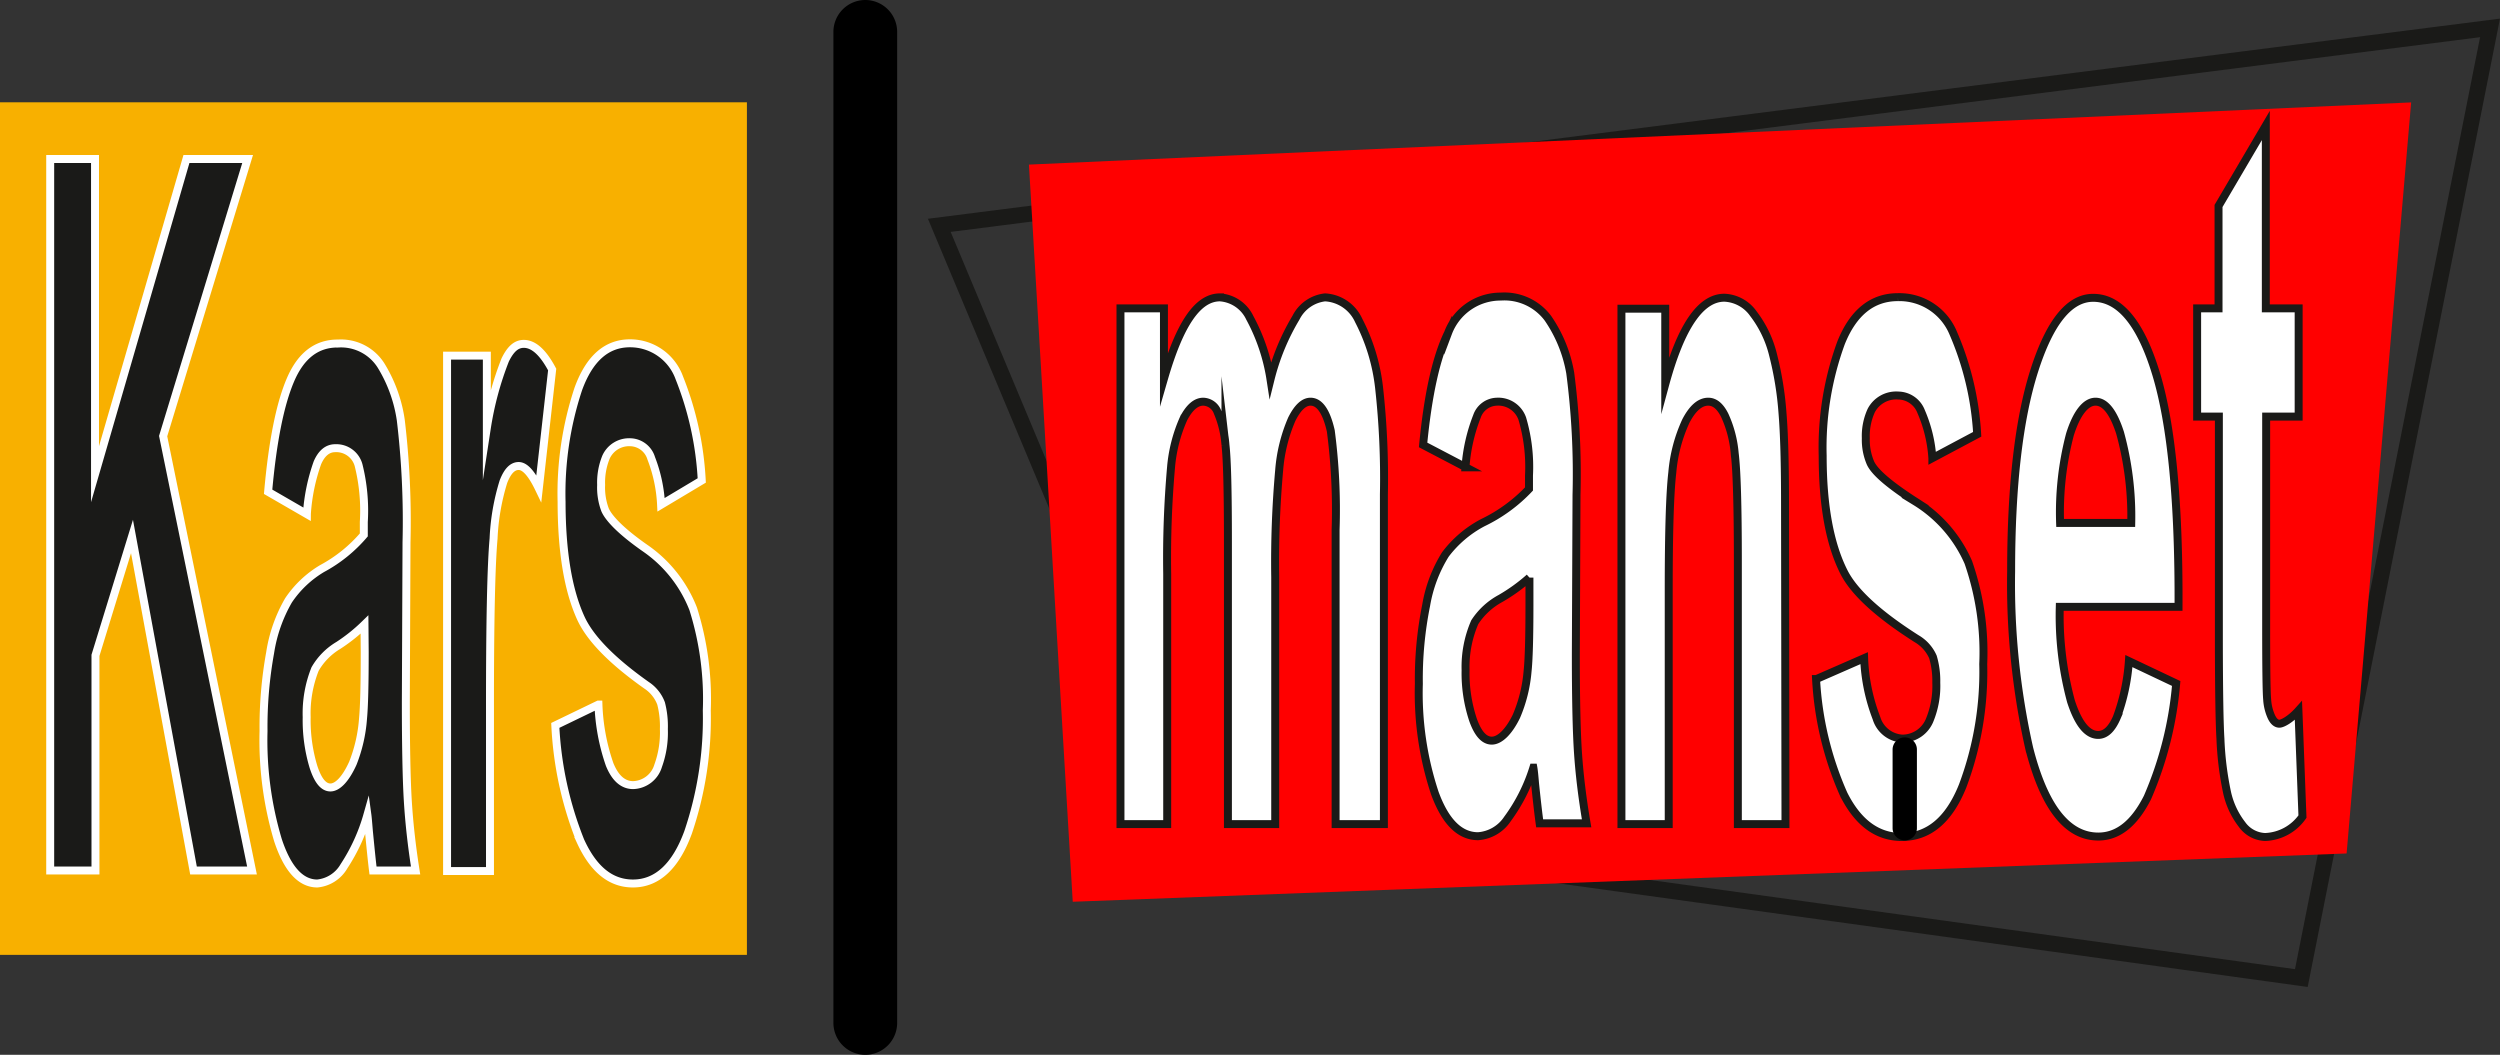
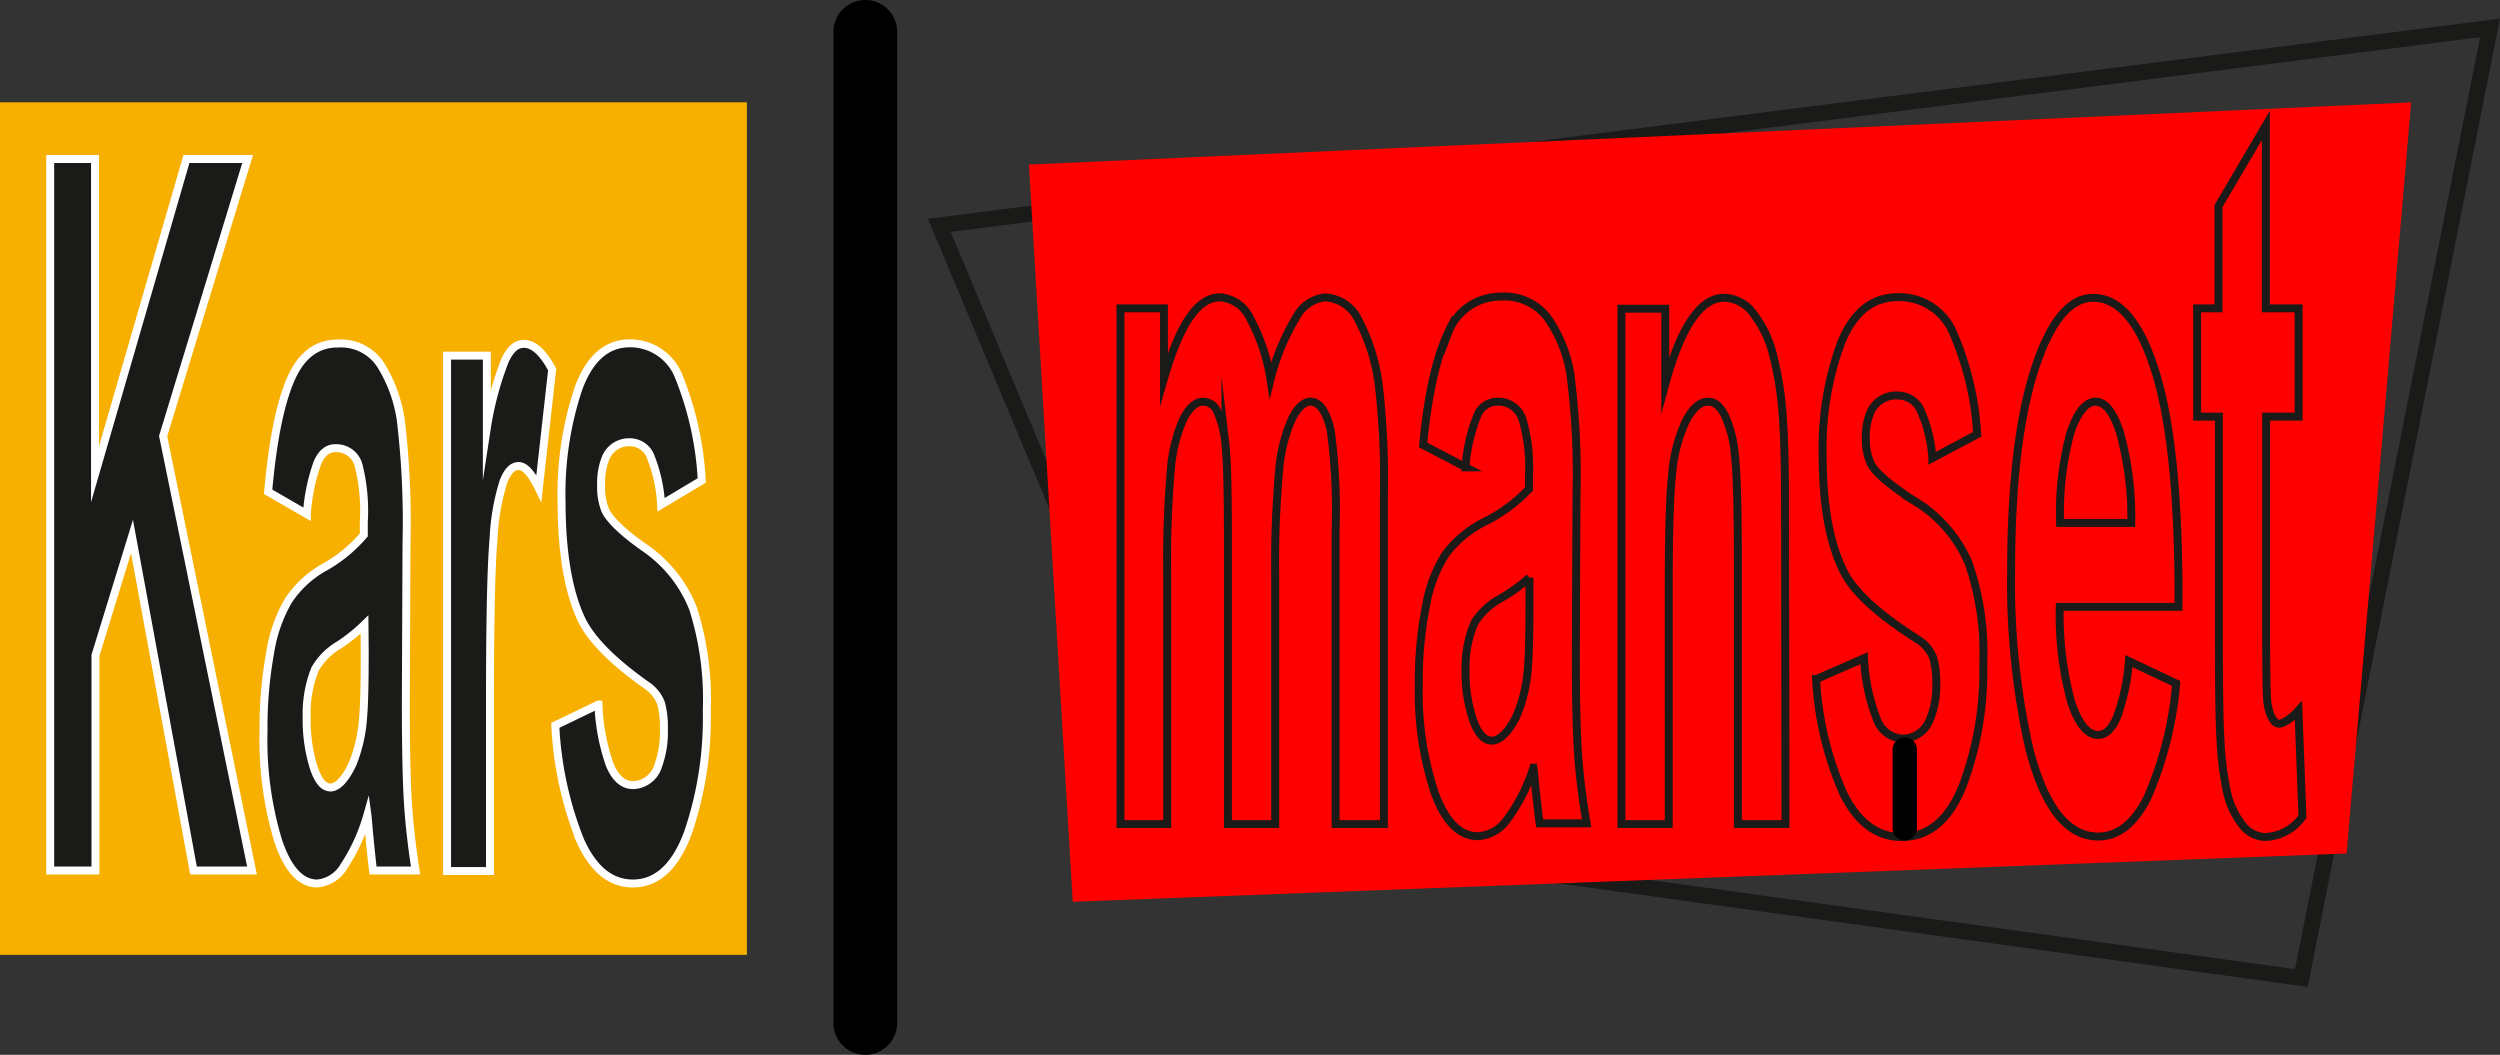
<svg xmlns="http://www.w3.org/2000/svg" viewBox="0 0 223.12 94.14">
  <rect x="0" y="0" width="223.12" height="94.14" fill="#333333" stroke="none" />
  <defs>
    <style>.a,.d,.g{fill:none;stroke-miterlimit:22.93;}.a,.g{stroke:#1a1a18;}.a{stroke-width:1.42px;}.b{fill:#f8b000;}.c{fill:#1a1a18;}.d{stroke:#fff;}.d,.g{stroke-width:0.71px;}.e{fill:red;}.e,.h{fill-rule:evenodd;}.f{fill:#fff;}</style>
  </defs>
  <title>Asset 1</title>
  <polygon class="a" points="106.22 73.58 83.83 20.11 222.23 2.49 205.39 87.29 106.22 73.58" />
  <rect class="b" y="9.13" width="66.66" height="76.09" />
  <path class="c" d="M49.56,64.74l3.85-1.86a18.21,18.21,0,0,0,1,5.35c.5,1.23,1.2,1.84,2.1,1.84a2.41,2.41,0,0,0,2.23-1.73,8.69,8.69,0,0,0,.51-3.27A8.12,8.12,0,0,0,59,62.78a3.34,3.34,0,0,0-1.28-1.61q-4.63-3.27-5.88-6-1.71-3.73-1.72-10.37a29.65,29.65,0,0,1,1.49-10.08q1.48-4.08,4.61-4.08a4.67,4.67,0,0,1,4.41,3.09,28.64,28.64,0,0,1,2,9.15L59,45.05a13.23,13.23,0,0,0-.88-4.15,2,2,0,0,0-1.85-1.43,2.26,2.26,0,0,0-2.19,1.34,6,6,0,0,0-.43,2.47A5.66,5.66,0,0,0,54,45.5c.35.81,1.54,2,3.59,3.43a11.75,11.75,0,0,1,4.28,5.42,26.8,26.8,0,0,1,1.21,9.06,31.7,31.7,0,0,1-1.67,10.88c-1.1,3-2.75,4.56-4.92,4.56-2,0-3.54-1.28-4.69-3.8A31.78,31.78,0,0,1,49.56,64.74Zm-5.83,13H39.9v-46h3.55V38.2a28.35,28.35,0,0,1,1.64-6.08c.49-1,1-1.43,1.66-1.43.88,0,1.72.77,2.53,2.29L48.09,43.59c-.64-1.33-1.24-2-1.8-2s-1,.47-1.36,1.4a20.08,20.08,0,0,0-.88,5.08q-.33,3.69-.32,15.42Zm-11.2-22a15.18,15.18,0,0,1-2.33,1.86,5.85,5.85,0,0,0-2.08,2.11A10.68,10.68,0,0,0,27.37,64a14.4,14.4,0,0,0,.6,4.42c.4,1.24.9,1.86,1.52,1.86s1.35-.72,2-2.16a13.48,13.48,0,0,0,.91-4q.15-1.56.15-5.93Zm-5.14-9.85-3.46-2q.6-6.74,2-10t4.25-3.23A4.22,4.22,0,0,1,34,32.61a12.8,12.8,0,0,1,1.77,4.89,76.19,76.19,0,0,1,.51,10.9l-.06,14.19c0,4,.06,7,.18,8.94s.35,4,.69,6.16h-3.8c-.1-.8-.22-2-.37-3.54-.06-.73-.1-1.2-.13-1.42a16.52,16.52,0,0,1-2.09,4.58,3.09,3.09,0,0,1-2.38,1.54c-1.48,0-2.66-1.29-3.51-3.86a31.08,31.08,0,0,1-1.29-9.74,37.24,37.24,0,0,1,.59-7,13.37,13.37,0,0,1,1.64-4.67,9.39,9.39,0,0,1,3-2.84,12.92,12.92,0,0,0,3.72-3V46.58A16.76,16.76,0,0,0,32,41.51,2.06,2.06,0,0,0,29.92,40c-.68,0-1.21.43-1.59,1.3A16.84,16.84,0,0,0,27.39,45.85ZM4.48,77.69V14.19h4V42.32l8.16-28.13H22.1L14.56,38.92l7.93,38.77H17.27L11.78,47.88,8.52,58.49v19.2Z" />
  <path class="d" d="M49.56,64.74l3.85-1.86a18.21,18.21,0,0,0,1,5.35c.5,1.23,1.2,1.84,2.1,1.84a2.41,2.41,0,0,0,2.23-1.73,8.69,8.69,0,0,0,.51-3.27A8.12,8.12,0,0,0,59,62.78a3.34,3.34,0,0,0-1.28-1.61q-4.63-3.27-5.88-6-1.71-3.73-1.72-10.37a29.65,29.65,0,0,1,1.49-10.08q1.48-4.08,4.61-4.08a4.67,4.67,0,0,1,4.41,3.09,28.64,28.64,0,0,1,2,9.15L59,45.05a13.23,13.23,0,0,0-.88-4.15,2,2,0,0,0-1.85-1.43,2.26,2.26,0,0,0-2.19,1.34,6,6,0,0,0-.43,2.47A5.66,5.66,0,0,0,54,45.5c.35.81,1.54,2,3.59,3.43a11.75,11.75,0,0,1,4.28,5.42,26.8,26.8,0,0,1,1.21,9.06,31.7,31.7,0,0,1-1.67,10.88c-1.1,3-2.75,4.56-4.92,4.56-2,0-3.54-1.28-4.69-3.8A31.78,31.78,0,0,1,49.56,64.74Zm-5.83,13H39.9v-46h3.55V38.2a28.35,28.35,0,0,1,1.64-6.08c.49-1,1-1.43,1.66-1.43.88,0,1.72.77,2.53,2.29L48.09,43.59c-.64-1.33-1.24-2-1.8-2s-1,.47-1.36,1.4a20.08,20.08,0,0,0-.88,5.08q-.33,3.69-.32,15.42Zm-11.2-22a15.18,15.18,0,0,1-2.33,1.86,5.85,5.85,0,0,0-2.08,2.11A10.68,10.68,0,0,0,27.37,64a14.4,14.4,0,0,0,.6,4.42c.4,1.24.9,1.86,1.52,1.86s1.35-.72,2-2.16a13.48,13.48,0,0,0,.91-4q.15-1.56.15-5.93Zm-5.14-9.85-3.46-2q.6-6.74,2-10t4.25-3.23A4.22,4.22,0,0,1,34,32.61a12.8,12.8,0,0,1,1.77,4.89,76.19,76.19,0,0,1,.51,10.9l-.06,14.19c0,4,.06,7,.18,8.94s.35,4,.69,6.16h-3.8c-.1-.8-.22-2-.37-3.54-.06-.73-.1-1.2-.13-1.42a16.52,16.52,0,0,1-2.09,4.58,3.09,3.09,0,0,1-2.38,1.54c-1.48,0-2.66-1.29-3.51-3.86a31.08,31.08,0,0,1-1.29-9.74,37.24,37.24,0,0,1,.59-7,13.37,13.37,0,0,1,1.64-4.67,9.39,9.39,0,0,1,3-2.84,12.92,12.92,0,0,0,3.72-3V46.58A16.76,16.76,0,0,0,32,41.51,2.06,2.06,0,0,0,29.92,40c-.68,0-1.21.43-1.59,1.3A16.84,16.84,0,0,0,27.39,45.85ZM4.48,77.69V14.19h4V42.32l8.16-28.13H22.1L14.56,38.92l7.93,38.77H17.27L11.78,47.88,8.52,58.49v19.2Z" />
  <polygon class="e" points="95.74 80.48 91.83 14.69 215.19 9.14 209.43 76.17 95.74 80.48" />
-   <path class="f" d="M205.15,27.52v9.66h-2.9V55.82q0,5.68.09,6.61a4.35,4.35,0,0,0,.38,1.55c.19.4.43.61.71.61s1-.39,1.7-1.17l.36,9.46a4.25,4.25,0,0,1-3.33,1.82,2.65,2.65,0,0,1-2.06-1.11,7.15,7.15,0,0,1-1.34-2.87,28.06,28.06,0,0,1-.59-4.77q-.13-2.13-.14-8.62V37.18h-1.94V27.52H198V18.38l4.22-7.18V27.52ZM190.21,46.67a28.12,28.12,0,0,0-1-8.05c-.6-1.85-1.33-2.77-2.19-2.77s-1.68,1-2.28,2.92a27.43,27.43,0,0,0-.88,7.9ZM190,59l4.22,2a32.38,32.38,0,0,1-2.56,10.17c-1.17,2.32-2.63,3.49-4.39,3.49q-4.15,0-6.16-7.85A66.92,66.92,0,0,1,179.49,51q0-11.44,2.07-17.93t5.25-6.49q3.56,0,5.62,6.79t2,20.79H183.83a29.38,29.38,0,0,0,1,8.43c.65,2,1.46,3,2.43,3,.66,0,1.21-.52,1.66-1.56A18,18,0,0,0,190,59Zm-27.88,1.6,4.25-1.86a16.57,16.57,0,0,0,1.1,5.35,2.57,2.57,0,0,0,2.32,1.83,2.64,2.64,0,0,0,2.46-1.73,8,8,0,0,0,.56-3.27,7.48,7.48,0,0,0-.3-2.29A3.52,3.52,0,0,0,171.05,57q-5.12-3.26-6.48-5.94-1.9-3.75-1.9-10.38a27.2,27.2,0,0,1,1.64-10.08c1.09-2.72,2.79-4.08,5.08-4.08a5.2,5.2,0,0,1,4.88,3.09,26.5,26.5,0,0,1,2.19,9.15l-4,2.13a12.4,12.4,0,0,0-1-4.15,2.22,2.22,0,0,0-2.05-1.44,2.51,2.51,0,0,0-2.41,1.35,5.49,5.49,0,0,0-.48,2.47,5.22,5.22,0,0,0,.42,2.21c.38.82,1.7,1.95,4,3.43a12,12,0,0,1,4.73,5.43A24.5,24.5,0,0,1,177,59.27a28.94,28.94,0,0,1-1.84,10.88q-1.83,4.55-5.43,4.55-3.27,0-5.18-3.8A29.12,29.12,0,0,1,162.08,60.6Zm-2.77,12.95H155.1V50.09c0-5-.1-8.18-.28-9.62a10.23,10.23,0,0,0-.89-3.4c-.41-.82-.9-1.22-1.47-1.22-.74,0-1.4.58-2,1.73a13.72,13.72,0,0,0-1.21,4.59c-.22,1.9-.32,5.42-.32,10.56V73.55h-4.22v-46h3.91v6.75q2.1-7.74,5.29-7.73A3.34,3.34,0,0,1,156.49,28a9.88,9.88,0,0,1,1.76,3.7,29.49,29.49,0,0,1,.83,5.11c.16,1.91.23,4.63.23,8.17Zm-22.85-22a15.59,15.59,0,0,1-2.58,1.86,6.32,6.32,0,0,0-2.3,2.12,10,10,0,0,0-.82,4.28,13.19,13.19,0,0,0,.66,4.42c.44,1.25,1,1.87,1.68,1.87s1.49-.73,2.19-2.16a12.91,12.91,0,0,0,1-4c.11-1,.17-3,.17-5.92Zm-5.67-9.84-3.82-2q.65-6.75,2.23-10a5,5,0,0,1,4.69-3.24,4.85,4.85,0,0,1,4.21,1.92,12.28,12.28,0,0,1,2,4.9,69.82,69.82,0,0,1,.56,10.89l-.06,14.19q0,6.06.2,8.94t.76,6.17h-4.19c-.11-.8-.25-2-.41-3.55-.06-.72-.11-1.2-.15-1.42a15.35,15.35,0,0,1-2.31,4.58,3.44,3.44,0,0,1-2.62,1.54q-2.46,0-3.87-3.86a28.36,28.36,0,0,1-1.42-9.74,33.19,33.19,0,0,1,.65-7A12.52,12.52,0,0,1,129,49.48a10.06,10.06,0,0,1,3.35-2.84,14,14,0,0,0,4.11-3V42.43a15.22,15.22,0,0,0-.6-5.07,2.27,2.27,0,0,0-2.28-1.51,1.93,1.93,0,0,0-1.76,1.3A15.4,15.4,0,0,0,130.79,41.71ZM100,27.52h3.88V33.8c1.4-4.84,3-7.26,5-7.26a3.19,3.19,0,0,1,2.66,1.82,16.93,16.93,0,0,1,1.85,5.5,20.11,20.11,0,0,1,2.27-5.5,3.32,3.32,0,0,1,2.6-1.82,3.5,3.5,0,0,1,3,2.06,17.19,17.19,0,0,1,1.82,6,73,73,0,0,1,.43,9.52V73.55H119.2V47.28a53.91,53.91,0,0,0-.43-8.83c-.39-1.72-1-2.6-1.81-2.6-.59,0-1.15.52-1.67,1.56A14.26,14.26,0,0,0,114.16,42a92.67,92.67,0,0,0-.35,9.51V73.55h-4.22V48.36c0-4.47-.07-7.36-.22-8.65a9.12,9.12,0,0,0-.7-2.91,1.41,1.41,0,0,0-1.28-.95c-.65,0-1.24.51-1.76,1.51a13.45,13.45,0,0,0-1.12,4.38,93,93,0,0,0-.34,9.47V73.55H100Z" />
  <path class="g" d="M205.15,27.52v9.66h-2.9V55.82q0,5.68.09,6.61a4.35,4.35,0,0,0,.38,1.55c.19.4.43.61.71.61s1-.39,1.7-1.17l.36,9.46a4.25,4.25,0,0,1-3.33,1.82,2.65,2.65,0,0,1-2.06-1.11,7.15,7.15,0,0,1-1.34-2.87,28.06,28.06,0,0,1-.59-4.77q-.13-2.13-.14-8.62V37.18h-1.94V27.52H198V18.38l4.22-7.18V27.52ZM190.21,46.67a28.12,28.12,0,0,0-1-8.05c-.6-1.85-1.33-2.77-2.19-2.77s-1.68,1-2.28,2.92a27.43,27.43,0,0,0-.88,7.9ZM190,59l4.22,2a32.38,32.38,0,0,1-2.56,10.17c-1.17,2.32-2.63,3.49-4.39,3.49q-4.15,0-6.16-7.85A66.92,66.92,0,0,1,179.49,51q0-11.44,2.07-17.93t5.25-6.49q3.56,0,5.62,6.79t2,20.79H183.83a29.38,29.38,0,0,0,1,8.43c.65,2,1.46,3,2.43,3,.66,0,1.21-.52,1.66-1.56A18,18,0,0,0,190,59Zm-27.88,1.6,4.25-1.86a16.57,16.57,0,0,0,1.1,5.35,2.57,2.57,0,0,0,2.32,1.83,2.64,2.64,0,0,0,2.46-1.73,8,8,0,0,0,.56-3.27,7.48,7.48,0,0,0-.3-2.29A3.52,3.52,0,0,0,171.05,57q-5.12-3.26-6.48-5.94-1.9-3.75-1.9-10.38a27.2,27.2,0,0,1,1.64-10.08c1.09-2.72,2.79-4.08,5.08-4.08a5.2,5.2,0,0,1,4.88,3.09,26.5,26.5,0,0,1,2.19,9.15l-4,2.13a12.4,12.4,0,0,0-1-4.15,2.22,2.22,0,0,0-2.05-1.44,2.51,2.51,0,0,0-2.41,1.35,5.49,5.49,0,0,0-.48,2.47,5.22,5.22,0,0,0,.42,2.21c.38.82,1.7,1.95,4,3.43a12,12,0,0,1,4.73,5.43A24.5,24.5,0,0,1,177,59.27a28.94,28.94,0,0,1-1.84,10.88q-1.83,4.55-5.43,4.55-3.27,0-5.18-3.8A29.12,29.12,0,0,1,162.08,60.6Zm-2.77,12.95H155.1V50.09c0-5-.1-8.18-.28-9.62a10.23,10.23,0,0,0-.89-3.4c-.41-.82-.9-1.22-1.47-1.22-.74,0-1.4.58-2,1.73a13.72,13.72,0,0,0-1.21,4.59c-.22,1.9-.32,5.42-.32,10.56V73.55h-4.22v-46h3.91v6.75q2.1-7.74,5.29-7.73A3.34,3.34,0,0,1,156.49,28a9.88,9.88,0,0,1,1.76,3.7,29.49,29.49,0,0,1,.83,5.11c.16,1.91.23,4.63.23,8.17Zm-22.85-22a15.59,15.59,0,0,1-2.58,1.86,6.32,6.32,0,0,0-2.3,2.12,10,10,0,0,0-.82,4.28,13.19,13.19,0,0,0,.66,4.42c.44,1.25,1,1.87,1.68,1.87s1.49-.73,2.19-2.16a12.91,12.91,0,0,0,1-4c.11-1,.17-3,.17-5.92Zm-5.67-9.84-3.82-2q.65-6.75,2.23-10a5,5,0,0,1,4.69-3.24,4.85,4.85,0,0,1,4.21,1.92,12.28,12.28,0,0,1,2,4.9,69.82,69.82,0,0,1,.56,10.89l-.06,14.19q0,6.06.2,8.94t.76,6.17h-4.19c-.11-.8-.25-2-.41-3.55-.06-.72-.11-1.2-.15-1.42a15.35,15.35,0,0,1-2.31,4.58,3.44,3.44,0,0,1-2.62,1.54q-2.46,0-3.87-3.86a28.36,28.36,0,0,1-1.42-9.74,33.19,33.19,0,0,1,.65-7A12.52,12.52,0,0,1,129,49.48a10.06,10.06,0,0,1,3.35-2.84,14,14,0,0,0,4.11-3V42.43a15.22,15.22,0,0,0-.6-5.07,2.27,2.27,0,0,0-2.28-1.51,1.93,1.93,0,0,0-1.76,1.3A15.4,15.4,0,0,0,130.79,41.71ZM100,27.52h3.88V33.8c1.4-4.84,3-7.26,5-7.26a3.19,3.19,0,0,1,2.66,1.82,16.93,16.93,0,0,1,1.85,5.5,20.11,20.11,0,0,1,2.27-5.5,3.32,3.32,0,0,1,2.6-1.82,3.5,3.5,0,0,1,3,2.06,17.19,17.19,0,0,1,1.82,6,73,73,0,0,1,.43,9.52V73.55H119.2V47.28a53.91,53.91,0,0,0-.43-8.83c-.39-1.72-1-2.6-1.81-2.6-.59,0-1.15.52-1.67,1.56A14.26,14.26,0,0,0,114.16,42a92.67,92.67,0,0,0-.35,9.51V73.55h-4.22V48.36c0-4.47-.07-7.36-.22-8.65a9.12,9.12,0,0,0-.7-2.91,1.41,1.41,0,0,0-1.28-.95c-.65,0-1.24.51-1.76,1.51a13.45,13.45,0,0,0-1.12,4.38,93,93,0,0,0-.34,9.47V73.55H100Z" />
  <path class="h" d="M170,65.81h0a1.08,1.08,0,0,1,1.08,1.09v7A1.08,1.08,0,0,1,170,75h0a1.09,1.09,0,0,1-1.09-1.08v-7A1.09,1.09,0,0,1,170,65.81" />
  <path class="h" d="M77.22,0h0a2.85,2.85,0,0,1,2.85,2.84V91.3a2.85,2.85,0,0,1-2.85,2.84h0a2.85,2.85,0,0,1-2.84-2.84V2.84A2.85,2.85,0,0,1,77.22,0" />
</svg>